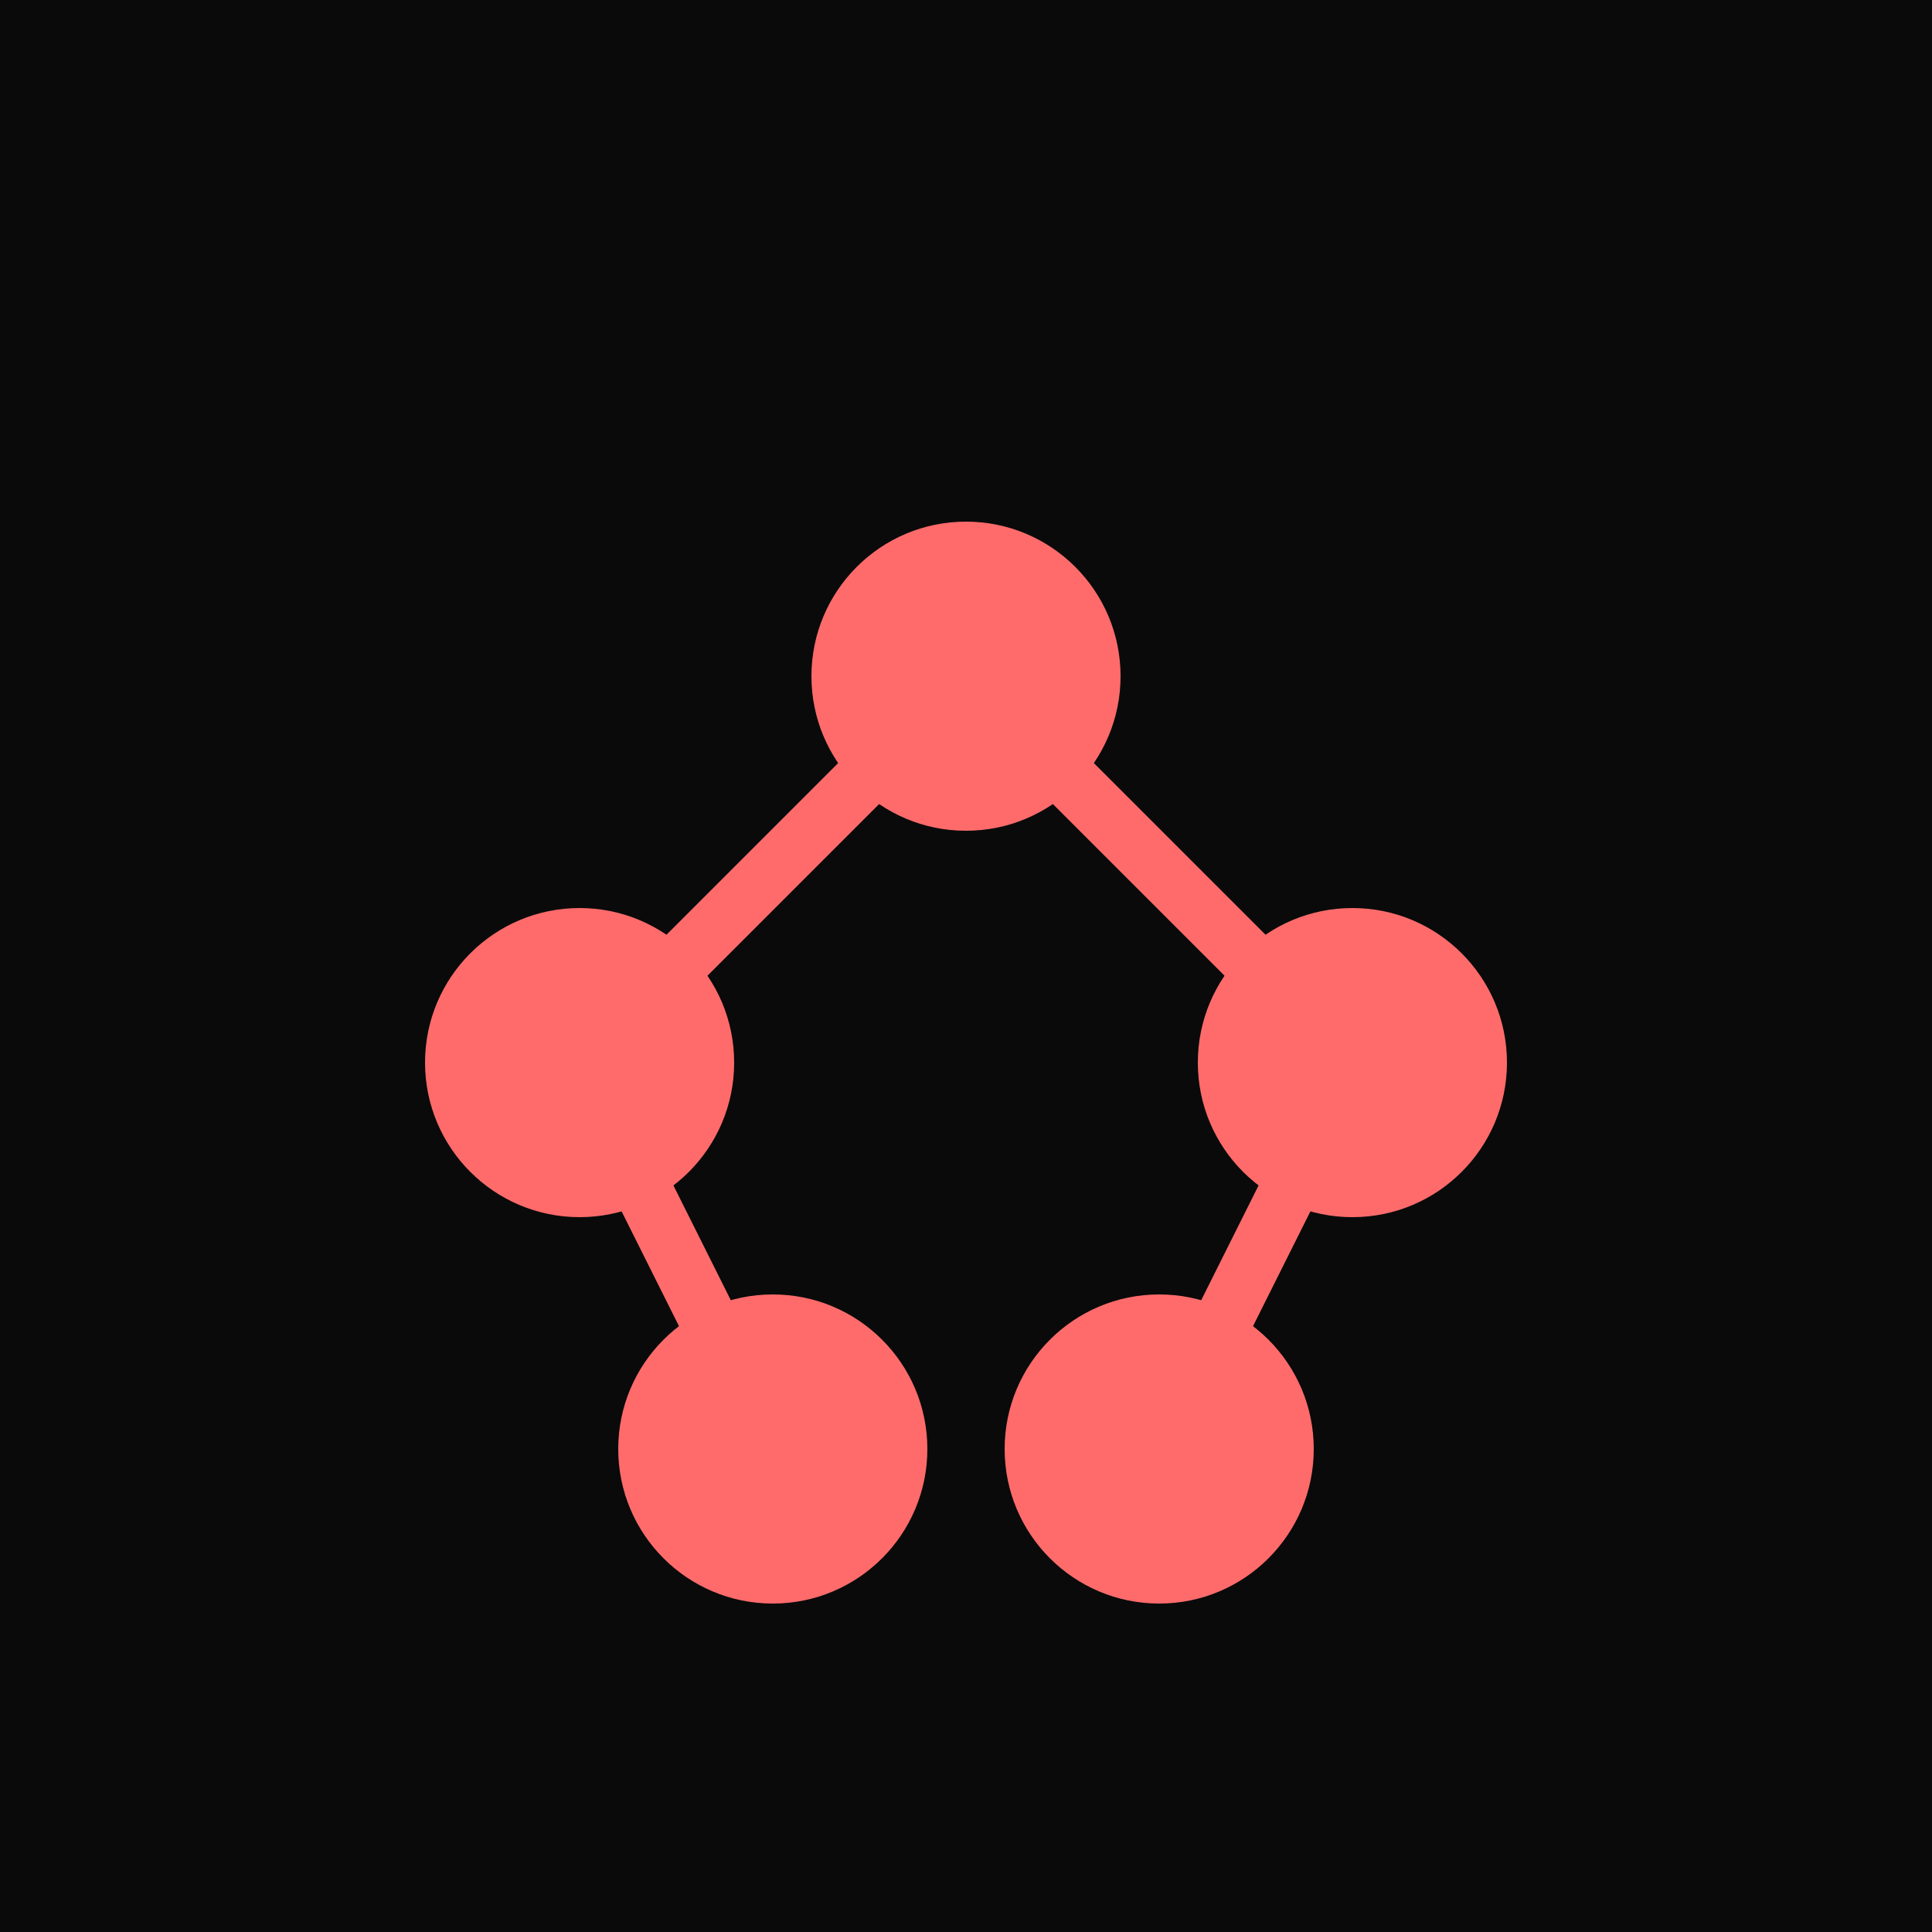
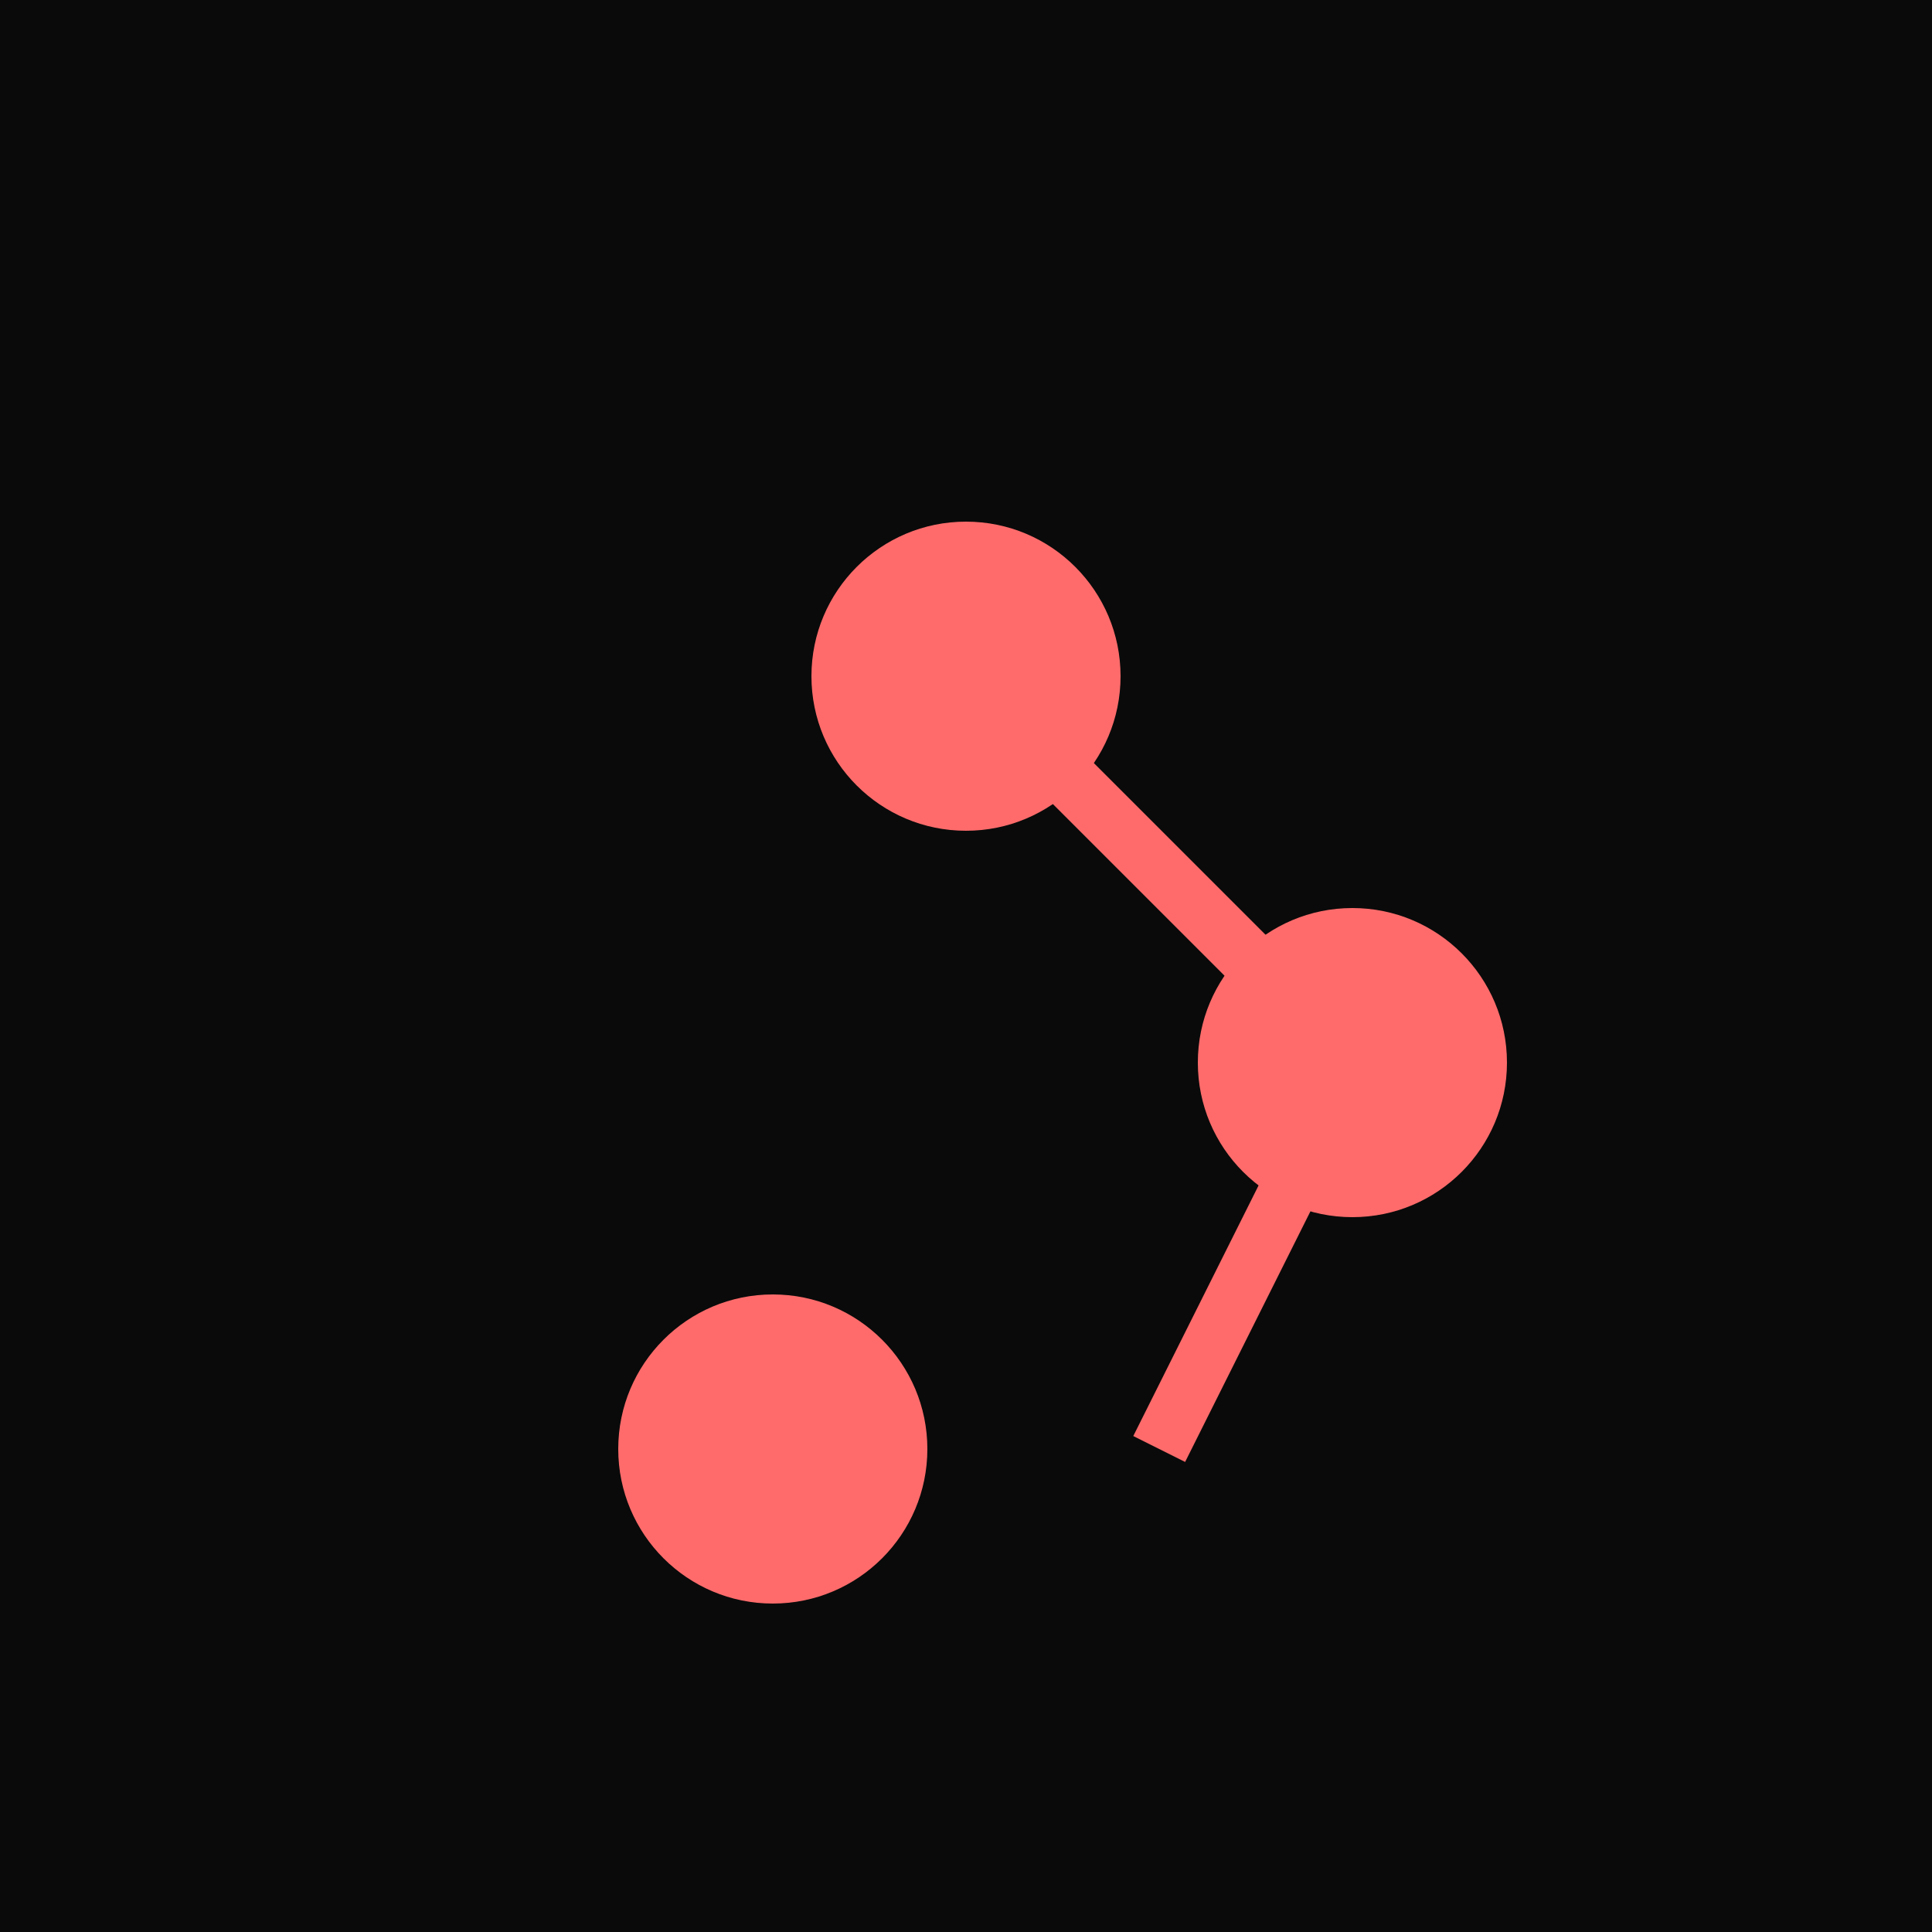
<svg xmlns="http://www.w3.org/2000/svg" viewBox="0 0 100 100">
  <rect width="100" height="100" fill="#0a0a0a" />
  <circle cx="50" cy="35" r="8" fill="#ff6b6b" />
-   <circle cx="30" cy="55" r="8" fill="#ff6b6b" />
  <circle cx="70" cy="55" r="8" fill="#ff6b6b" />
  <circle cx="40" cy="75" r="8" fill="#ff6b6b" />
-   <circle cx="60" cy="75" r="8" fill="#ff6b6b" />
-   <line x1="50" y1="35" x2="30" y2="55" stroke="#ff6b6b" stroke-width="3" />
  <line x1="50" y1="35" x2="70" y2="55" stroke="#ff6b6b" stroke-width="3" />
-   <line x1="30" y1="55" x2="40" y2="75" stroke="#ff6b6b" stroke-width="3" />
  <line x1="70" y1="55" x2="60" y2="75" stroke="#ff6b6b" stroke-width="3" />
</svg>